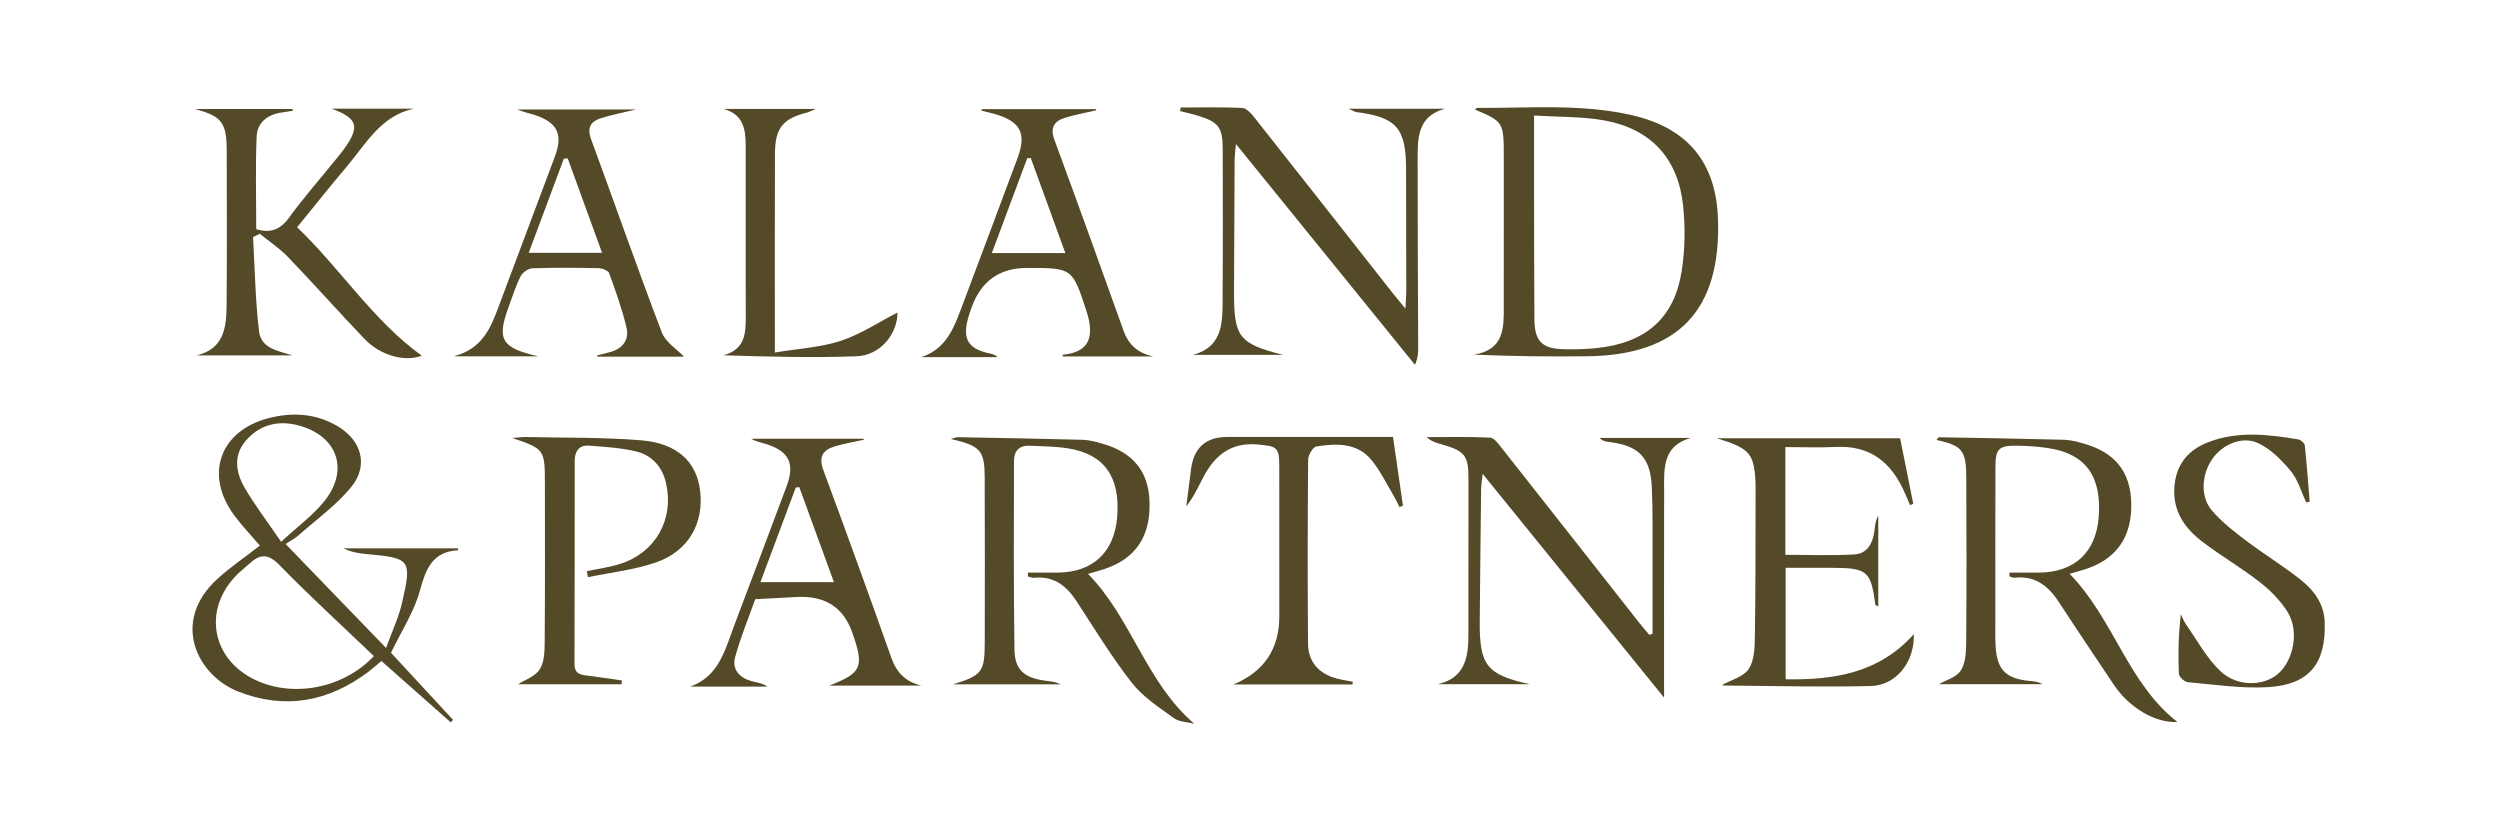
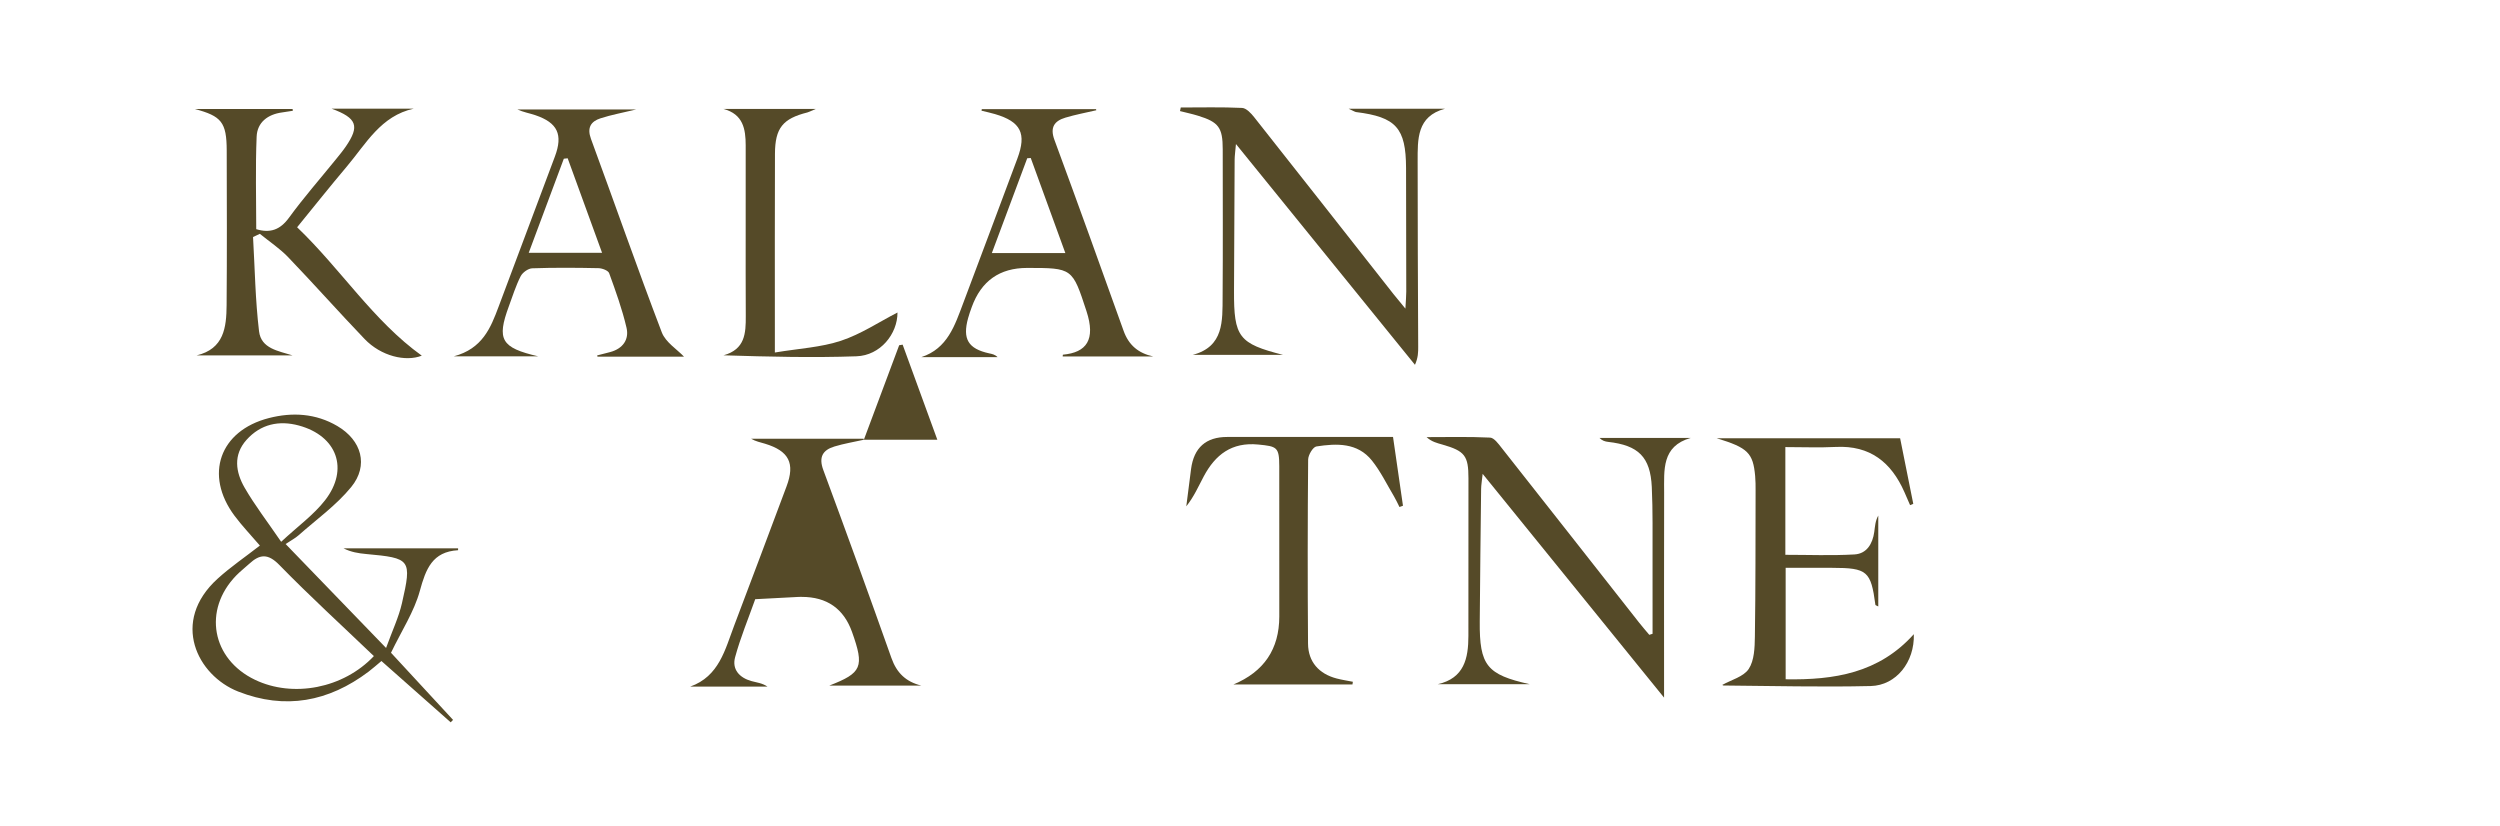
<svg xmlns="http://www.w3.org/2000/svg" id="Layer_1" data-name="Layer 1" version="1.1" viewBox="0 0 1176 388.5">
  <defs>
    <style>
      .cls-1 {
        fill: #554a28;
        stroke-width: 0px;
      }
    </style>
  </defs>
-   <path class="cls-1" d="M693.868,51.593c.296-.294.592-.852.883-.849,24.423.202,48.981-2.1,73.13,3.492,26.131,6.052,39.447,22.344,40.275,49,1.331,42.907-18.784,63.93-61.782,64.357-17.445.173-34.894.029-53.068-.769,14.515-2.298,14.072-12.855,14.076-23.135.011-23.554.013-47.107.003-70.661-.006-15.432-.381-16.005-13.517-21.436ZM721.607,54.342c0,7.519-.008,13.464.001,19.409.041,25.409.001,50.819.172,76.227.072,10.673,3.6,14.117,14.185,14.302,4.842.084,9.718-.007,14.533-.481,23.517-2.312,37.114-13.979,40.587-36.446,1.566-10.13,1.707-20.765.599-30.965-2.397-22.065-15.335-35.871-37.139-39.762-10.345-1.846-21.074-1.535-32.94-2.284Z" />
-   <path class="cls-1" d="M511.802,269.945c20.626,21.076,27.231,51.026,49.994,70.494-3.249-.826-7.11-.81-9.63-2.64-6.969-5.058-14.556-9.966-19.753-16.612-9.499-12.148-17.56-25.433-26.008-38.383-4.778-7.323-10.756-11.943-19.985-11.009-.939.095-1.939-.414-2.91-.642l.049-1.792c4.641,0,9.283.028,13.923-.005,16.593-.12,26.676-9.53,28.033-26.135,1.543-18.882-6.043-29.642-23.283-32.338-5.898-.923-11.946-.95-17.933-1.215-4.885-.216-7.321,2.512-7.325,7.2-.021,29.555-.221,59.115.233,88.664.148,9.592,4.603,13.293,14.32,14.641,2.447.34,4.924.46,7.353,1.724h-50.486c13.615-4.243,14.806-5.837,14.83-19.845.045-25.863.076-51.726-.029-77.588-.051-12.534-1.934-14.742-15.914-17.979,1.94-.529,2.548-.847,3.15-.836,19.607.366,39.214.7,58.817,1.225,2.956.079,5.942.875,8.822,1.673,14.888,4.129,22.272,13.175,22.677,27.579.459,16.333-6.552,26.699-21.422,31.616-2.169.717-4.385,1.29-7.524,2.205Z" />
-   <path class="cls-1" d="M973.538,269.938c20.773,21.182,27.308,51.444,50.719,69.677-10.2.663-22.715-6.693-29.931-17.521-8.578-12.873-17.255-25.681-25.68-38.654-5.02-7.729-11.25-12.785-21.073-11.663-.743.085-1.554-.416-2.333-.644l.021-1.773c4.61,0,9.219.026,13.829-.005,16.697-.113,26.828-9.492,28.129-26.018,1.522-19.333-6.149-29.917-23.835-32.574-4.552-.684-9.188-1.01-13.793-1.1-9.529-.186-10.924,1.187-10.946,10.599-.057,23.563-.024,47.126-.02,70.689.001,4.158-.131,8.324.079,12.472.596,11.744,4.714,15.88,16.615,16.961,1.794.163,3.59.301,5.373,1.474h-48.616c3.203-1.877,8.192-3.226,10.284-6.453,2.279-3.515,2.493-8.767,2.529-13.271.206-25.871.18-51.746.049-77.618-.064-12.725-1.941-14.89-14.03-17.566.485-.53.851-1.271,1.204-1.265,19.614.332,39.229.663,58.838,1.183,2.957.078,5.943.874,8.825,1.667,15.127,4.165,22.465,13.328,22.771,28.241.329,16.016-7.052,26.427-22.113,31.159-1.963.617-3.953,1.15-6.894,2Z" />
  <path class="cls-1" d="M777.367,298.135c0-11.699.036-23.397-.01-35.096-.045-11.319.177-22.654-.354-33.952-.665-14.132-6.295-19.616-20.49-21.217-1.427-.161-2.829-.543-4.116-1.867h42.925c-13.764,3.877-12.486,15.145-12.513,25.602-.083,31.412-.03,62.824-.03,96.56-28.833-35.563-56.548-69.747-85.343-105.263-.353,3.409-.696,5.274-.718,7.143-.247,20.79-.479,41.581-.645,62.372-.166,20.673,3.352,24.927,23.491,29.427h-43.222c12.422-2.825,14.382-12.147,14.392-22.688.022-24.719.021-49.438.025-74.157.002-10.623-1.689-12.837-12.224-15.865-2.516-.723-5.074-1.3-7.478-3.512,9.964,0,19.94-.257,29.881.226,1.89.092,3.903,2.903,5.41,4.813,21.609,27.378,43.137,54.819,64.699,82.234,1.537,1.954,3.184,3.822,4.779,5.73l1.541-.489Z" />
  <path class="cls-1" d="M555.426,50.562c9.62,0,19.252-.247,28.852.204,1.97.092,4.203,2.487,5.665,4.334,21.921,27.708,43.731,55.503,65.576,83.271,1.407,1.789,2.886,3.523,5.58,6.803.199-3.776.407-5.872.406-7.967-.01-19.401-.024-38.801-.099-58.202-.073-18.814-4.705-23.949-23.496-26.287-.572-.071-1.102-.477-3.488-1.561h45.279c-13.296,3.556-12.834,14.388-12.845,24.692-.031,29.101.159,58.201.259,87.302.009,2.522.001,5.044-1.52,8.458-27.71-34.175-55.42-68.35-84.208-103.853-.311,3.597-.608,5.501-.62,7.407-.124,20.555-.205,41.11-.293,61.665-.094,21.817,2.235,24.783,23.106,30.116h-42.576c14.796-3.884,14.019-16.008,14.106-27.403.177-23.095.055-46.192.053-69.288-.001-10.217-1.868-12.812-11.589-15.805-2.798-.861-5.673-1.469-8.513-2.192.122-.564.244-1.128.365-1.692Z" />
  <path class="cls-1" d="M122.245,256.637c-4.215-4.926-8.382-9.267-11.947-14.056-14.273-19.177-7.036-39.95,16.192-45.923,11.025-2.835,22.053-2.203,32.187,3.744,11.423,6.704,14.845,18.526,6.528,28.71-7.015,8.59-16.385,15.266-24.782,22.711-1.499,1.329-3.34,2.271-6.067,4.088,15.432,15.968,30.414,31.471,47.251,48.891,2.944-8.148,5.96-14.44,7.476-21.076,4.718-20.652,4.119-21.196-16.867-23.118-3.598-.33-7.173-.902-10.647-2.683h53.915c0,.519.01.898-.001.899-12.127.696-15.173,8.829-17.994,19.137-2.681,9.799-8.568,18.721-13.56,29.099,9.129,9.875,19.158,20.724,29.187,31.573-.368.383-.737.766-1.105,1.15-10.745-9.51-21.49-19.02-32.588-28.842-2.241,1.862-4.098,3.541-6.09,5.04-18.747,14.111-39.191,18.006-61.285,9.324-19.22-7.553-32.003-32.83-9.667-53.096,6.092-5.528,12.96-10.2,19.866-15.572ZM175.869,308.623c-15.033-14.379-30.167-28.203-44.455-42.853-5.407-5.544-9.252-5.108-14.183-.552-2.028,1.874-4.242,3.561-6.158,5.54-15.7,16.207-11.5,39.254,8.891,49.025,17.88,8.568,41.568,4.047,55.905-11.161ZM132.254,254.859c7.904-7.353,15.297-12.655,20.655-19.541,11.374-14.619,5.657-30.273-12.325-35.153-9.288-2.521-17.963-.695-24.623,6.744-6.362,7.107-5.109,15.194-.89,22.507,4.76,8.251,10.635,15.86,17.182,25.443Z" />
  <path class="cls-1" d="M120.527,107.8c6.513,1.971,11.212.379,15.414-5.386,6.928-9.506,14.72-18.381,22.129-27.537,1.597-1.974,3.221-3.939,4.65-6.033,6.476-9.489,5.314-13.295-6.769-17.737h38.703c-15.518,3.371-22.48,16.534-31.499,27.204-7.735,9.152-15.19,18.54-23.394,28.59,20.566,19.663,35.822,44.016,58.643,60.405-7.582,2.99-19.154.242-26.895-7.834-12.144-12.671-23.79-25.82-35.946-38.48-3.966-4.13-8.864-7.364-13.335-11.009-1.067.508-2.134,1.016-3.201,1.524.855,14.787,1.06,29.652,2.822,44.33.979,8.158,9.076,9.237,15.809,11.354h-45.225c12.968-3.075,14.075-13.251,14.158-23.654.193-24.253.121-48.508.049-72.762-.039-13.281-2.459-16.171-15.059-19.515h46.056c.035.282.069.563.104.845-1.666.26-3.328.554-5.0.774-6.777.892-11.74,4.656-12.024,11.378-.612,14.461-.188,28.966-.188,43.543Z" />
  <path class="cls-1" d="M839.829,210.312v50.67c10.972,0,21.774.438,32.516-.177,5.752-.329,8.533-5.004,9.303-10.551.36-2.589.468-5.213,1.893-7.735v42.754c-.736-.398-1.329-.541-1.358-.759-2.097-15.886-3.832-17.383-20.318-17.406-7.119-.01-14.238-.002-21.895-.002v52.432c22.846.389,43.849-2.896,60.294-21.219.415,13.036-8.259,24.104-20.276,24.393-23.08.555-46.189-.072-69.285-.249-.344-.003-.684-.51-.45-.325,4.118-2.326,9.917-3.783,12.348-7.464,2.639-3.996,2.818-10.052,2.896-15.227.345-22.869.274-45.745.334-68.618.006-2.308.003-4.627-.207-6.922-.988-10.792-3.374-13.301-18.111-17.748h86.308c2.046,10.209,4.114,20.529,6.183,30.85-.5.204-1.001.408-1.501.612-.884-2.035-1.762-4.072-2.653-6.104-6.164-14.042-16.168-22.079-32.253-21.272-7.764.389-15.563.067-23.767.067Z" />
-   <path class="cls-1" d="M276.033,268.685c5.312-1.143,10.765-1.848,15.909-3.511,16.471-5.323,25.167-20.847,21.405-37.734-1.701-7.639-6.468-13.171-13.86-15.006-7.294-1.811-14.975-2.246-22.521-2.794-4.562-.331-6.622,2.733-6.626,7.08-.032,31.885.026,63.77-.095,95.655-.016,4.137,2.183,4.984,5.527,5.378,5.605.66,11.183,1.545,16.772,2.335-.055.596-.11,1.192-.166,1.787h-48.709c3.151-2.038,8.142-3.67,10.274-7.086,2.225-3.565,2.246-8.845,2.281-13.383.194-24.721.111-49.444.091-74.167-.012-15.765-.251-16.087-15.338-21.199,3.173-.241,4.845-.511,6.509-.473,17.999.408,36.058.097,53.977,1.53,17.133,1.37,26.297,10.154,27.894,23.89,1.778,15.293-5.566,28.345-20.868,33.606-10.223,3.515-21.25,4.696-31.916,6.921l-.54-2.829Z" />
-   <path class="cls-1" d="M406.36,206.856c-4.61,1.032-9.299,1.799-13.809,3.162-5.556,1.679-7.521,4.991-5.269,11.075,10.888,29.403,21.573,58.883,32.046,88.436,2.499,7.052,6.84,11.203,14.107,12.988h-43.372c15.418-5.987,16.59-8.759,10.764-25.152q-5.895-16.585-23.674-16.585c-.462,0-.924-.021-1.385.003-6.837.356-13.674.718-20.511,1.078-3.22,9.09-6.957,18.04-9.47,27.321-1.543,5.7,2.076,9.666,7.747,11.211,2.428.661,4.973.898,7.502,2.587-5.903,0-11.807 0-17.71 0-6.221,0-12.441-0-18.662-0,13.663-4.855,16.409-17.462,20.736-28.827,8.285-21.762,16.42-43.581,24.601-65.383,4.067-10.838,1.164-16.607-10.117-20.042-2.164-.659-4.405-1.068-6.541-2.344h52.907c.036.157.072.314.109.472ZM357.708,273.83h34.566c-5.649-15.485-10.983-30.109-16.318-44.733-.545.092-1.09.184-1.636.276-5.441,14.56-10.881,29.12-16.612,44.457Z" />
+   <path class="cls-1" d="M406.36,206.856c-4.61,1.032-9.299,1.799-13.809,3.162-5.556,1.679-7.521,4.991-5.269,11.075,10.888,29.403,21.573,58.883,32.046,88.436,2.499,7.052,6.84,11.203,14.107,12.988h-43.372c15.418-5.987,16.59-8.759,10.764-25.152q-5.895-16.585-23.674-16.585c-.462,0-.924-.021-1.385.003-6.837.356-13.674.718-20.511,1.078-3.22,9.09-6.957,18.04-9.47,27.321-1.543,5.7,2.076,9.666,7.747,11.211,2.428.661,4.973.898,7.502,2.587-5.903,0-11.807 0-17.71 0-6.221,0-12.441-0-18.662-0,13.663-4.855,16.409-17.462,20.736-28.827,8.285-21.762,16.42-43.581,24.601-65.383,4.067-10.838,1.164-16.607-10.117-20.042-2.164-.659-4.405-1.068-6.541-2.344h52.907c.036.157.072.314.109.472Zh34.566c-5.649-15.485-10.983-30.109-16.318-44.733-.545.092-1.09.184-1.636.276-5.441,14.56-10.881,29.12-16.612,44.457Z" />
  <path class="cls-1" d="M321.752,167.774h-40.698c-.05-.195-.1-.39-.15-.584,2.071-.532,4.15-1.035,6.212-1.6,5.843-1.6,8.898-5.844,7.603-11.409-2.03-8.723-5.1-17.226-8.165-25.664-.46-1.266-3.269-2.333-5.015-2.37-10.391-.219-20.796-.299-31.18.066-1.91.067-4.554,1.975-5.451,3.746-2.281,4.505-3.807,9.397-5.558,14.163-5.728,15.597-3.683,19.434,13.873,23.505h-39.783c13.499-3.6,17.37-13.372,21.085-23.31,8.808-23.565,17.654-47.116,26.494-70.669,3.876-10.328,1.318-15.894-9.158-19.451-2.766-.939-5.685-1.427-8.51-2.717h55.974c-6.464,1.565-11.762,2.524-16.836,4.172-4.562,1.481-6.428,4.426-4.502,9.663,11.153,30.324,21.8,60.838,33.318,91.02,1.785,4.677,7.175,7.977,10.447,11.437ZM267.035,74.458c-.604.068-1.208.135-1.812.203-5.43,14.556-10.86,29.112-16.509,44.253h34.496c-5.583-15.345-10.879-29.901-16.175-44.456Z" />
  <path class="cls-1" d="M461.833,51.321h53.751c.037.181.075.362.112.543-4.848,1.136-9.767,2.039-14.526,3.471-5.209,1.567-7.342,4.571-5.165,10.468,11.029,29.875,21.812,59.841,32.538,89.826,2.419,6.764,6.979,10.529,13.911,12.044h-42.561c.024-.222.032-.823.096-.829,11.104-1.031,15.506-7,11.086-20.492-6.646-20.288-6.547-20.32-27.938-20.32q-19.35 0-26.025,18.408c-.629,1.734-1.247,3.479-1.735,5.257-2.687,9.79.058,14.351,9.917,16.52,1.312.289,2.647.472,3.97,1.784-5.969,0-11.939 0-17.908 0-5.998,0-11.995-0-17.993-0,12.368-4.046,15.773-14.941,19.698-25.328,8.565-22.667,17.005-45.381,25.502-68.073,4.423-11.812,1.659-17.349-10.515-20.932-2.09-.615-4.23-1.063-6.346-1.588.044-.253.088-.506.131-.759ZM501.141,119.052c-5.605-15.404-10.939-30.066-16.274-44.727-.554.041-1.108.081-1.662.122-5.487,14.704-10.973,29.408-16.644,44.605h34.579Z" />
-   <path class="cls-1" d="M1084.856,236.334c-2.353-4.969-3.878-10.622-7.269-14.735-4.24-5.144-9.396-10.329-15.283-13.119-7.466-3.538-16.639.489-21.415,7.113-5.284,7.33-6.037,17.949-.419,24.54,4.569,5.359,10.322,9.82,15.983,14.108,8.453,6.402,17.568,11.947,25.865,18.533,6.215,4.933,10.928,11.253,11.221,19.861.661,19.393-7.169,29.428-26.563,30.589-12.534.75-25.25-1.198-37.85-2.318-1.571-.14-4.136-2.566-4.198-4.02-.387-9.132-.196-18.288.944-27.931.813,1.621,1.436,3.376,2.47,4.841,5.252,7.443,9.661,15.822,16.177,21.945,7.88,7.403,20.107,7.05,26.849,1.407,7.505-6.282,10.312-20.194,4.744-29.21-3.301-5.345-8.042-10.132-13.025-14.033-8.525-6.674-17.958-12.178-26.619-18.693-8.422-6.336-14.343-14.293-13.663-25.743.655-11.034,6.526-17.975,16.508-21.679,13.735-5.097,27.754-3.423,41.714-1.109,1.213.201,3.025,1.743,3.141,2.816.959,8.825,1.582,17.687,2.307,26.538-.54.1-1.081.2-1.621.299Z" />
  <path class="cls-1" d="M636.196,321.983h-56.012q21.596-8.989,21.596-32.008c-0-23.557.023-47.115-.015-70.672-.014-9.001-1.083-9.339-9.899-10.197-12.493-1.216-20.181,4.795-25.619,14.972-2.482,4.645-4.561,9.505-8.217,14.103.747-5.86,1.466-11.723,2.247-17.578q2.008-15.061,17.008-15.059c23.326 0,46.653 0,69.979 0h8.014c1.616,11.171,3.149,21.764,4.681,32.358-.552.197-1.103.394-1.655.591-.823-1.625-1.555-3.304-2.485-4.864-3.408-5.712-6.337-11.82-10.454-16.975-6.791-8.502-16.621-8.119-26.131-6.646-1.632.253-3.864,4.018-3.882,6.177-.245,28.867-.275,57.737-.052,86.605.066,8.508,5.119,14.168,13.391,16.346,2.527.665,5.128,1.051,7.695,1.564-.063.428-.126.855-.189,1.283Z" />
  <path class="cls-1" d="M364.493,165.824c11.372-1.898,21.667-2.407,31.097-5.529,9.404-3.113,17.941-8.846,26.588-13.291.02,10.138-8.1,20.201-19.281,20.595-20.653.727-41.351.208-62.551-.46,10.147-2.809,10.505-10.356,10.464-18.486-.135-26.773.029-53.548-.04-80.322-.019-7.551-1.153-14.646-10.485-17.084h43.435c-2.471,1.048-3.159,1.452-3.901,1.638-11.589,2.91-15.23,7.313-15.279,19.45-.111,27.236-.043,54.472-.047,81.708-.001,3.173-0,6.345-0,11.782Z" />
</svg>